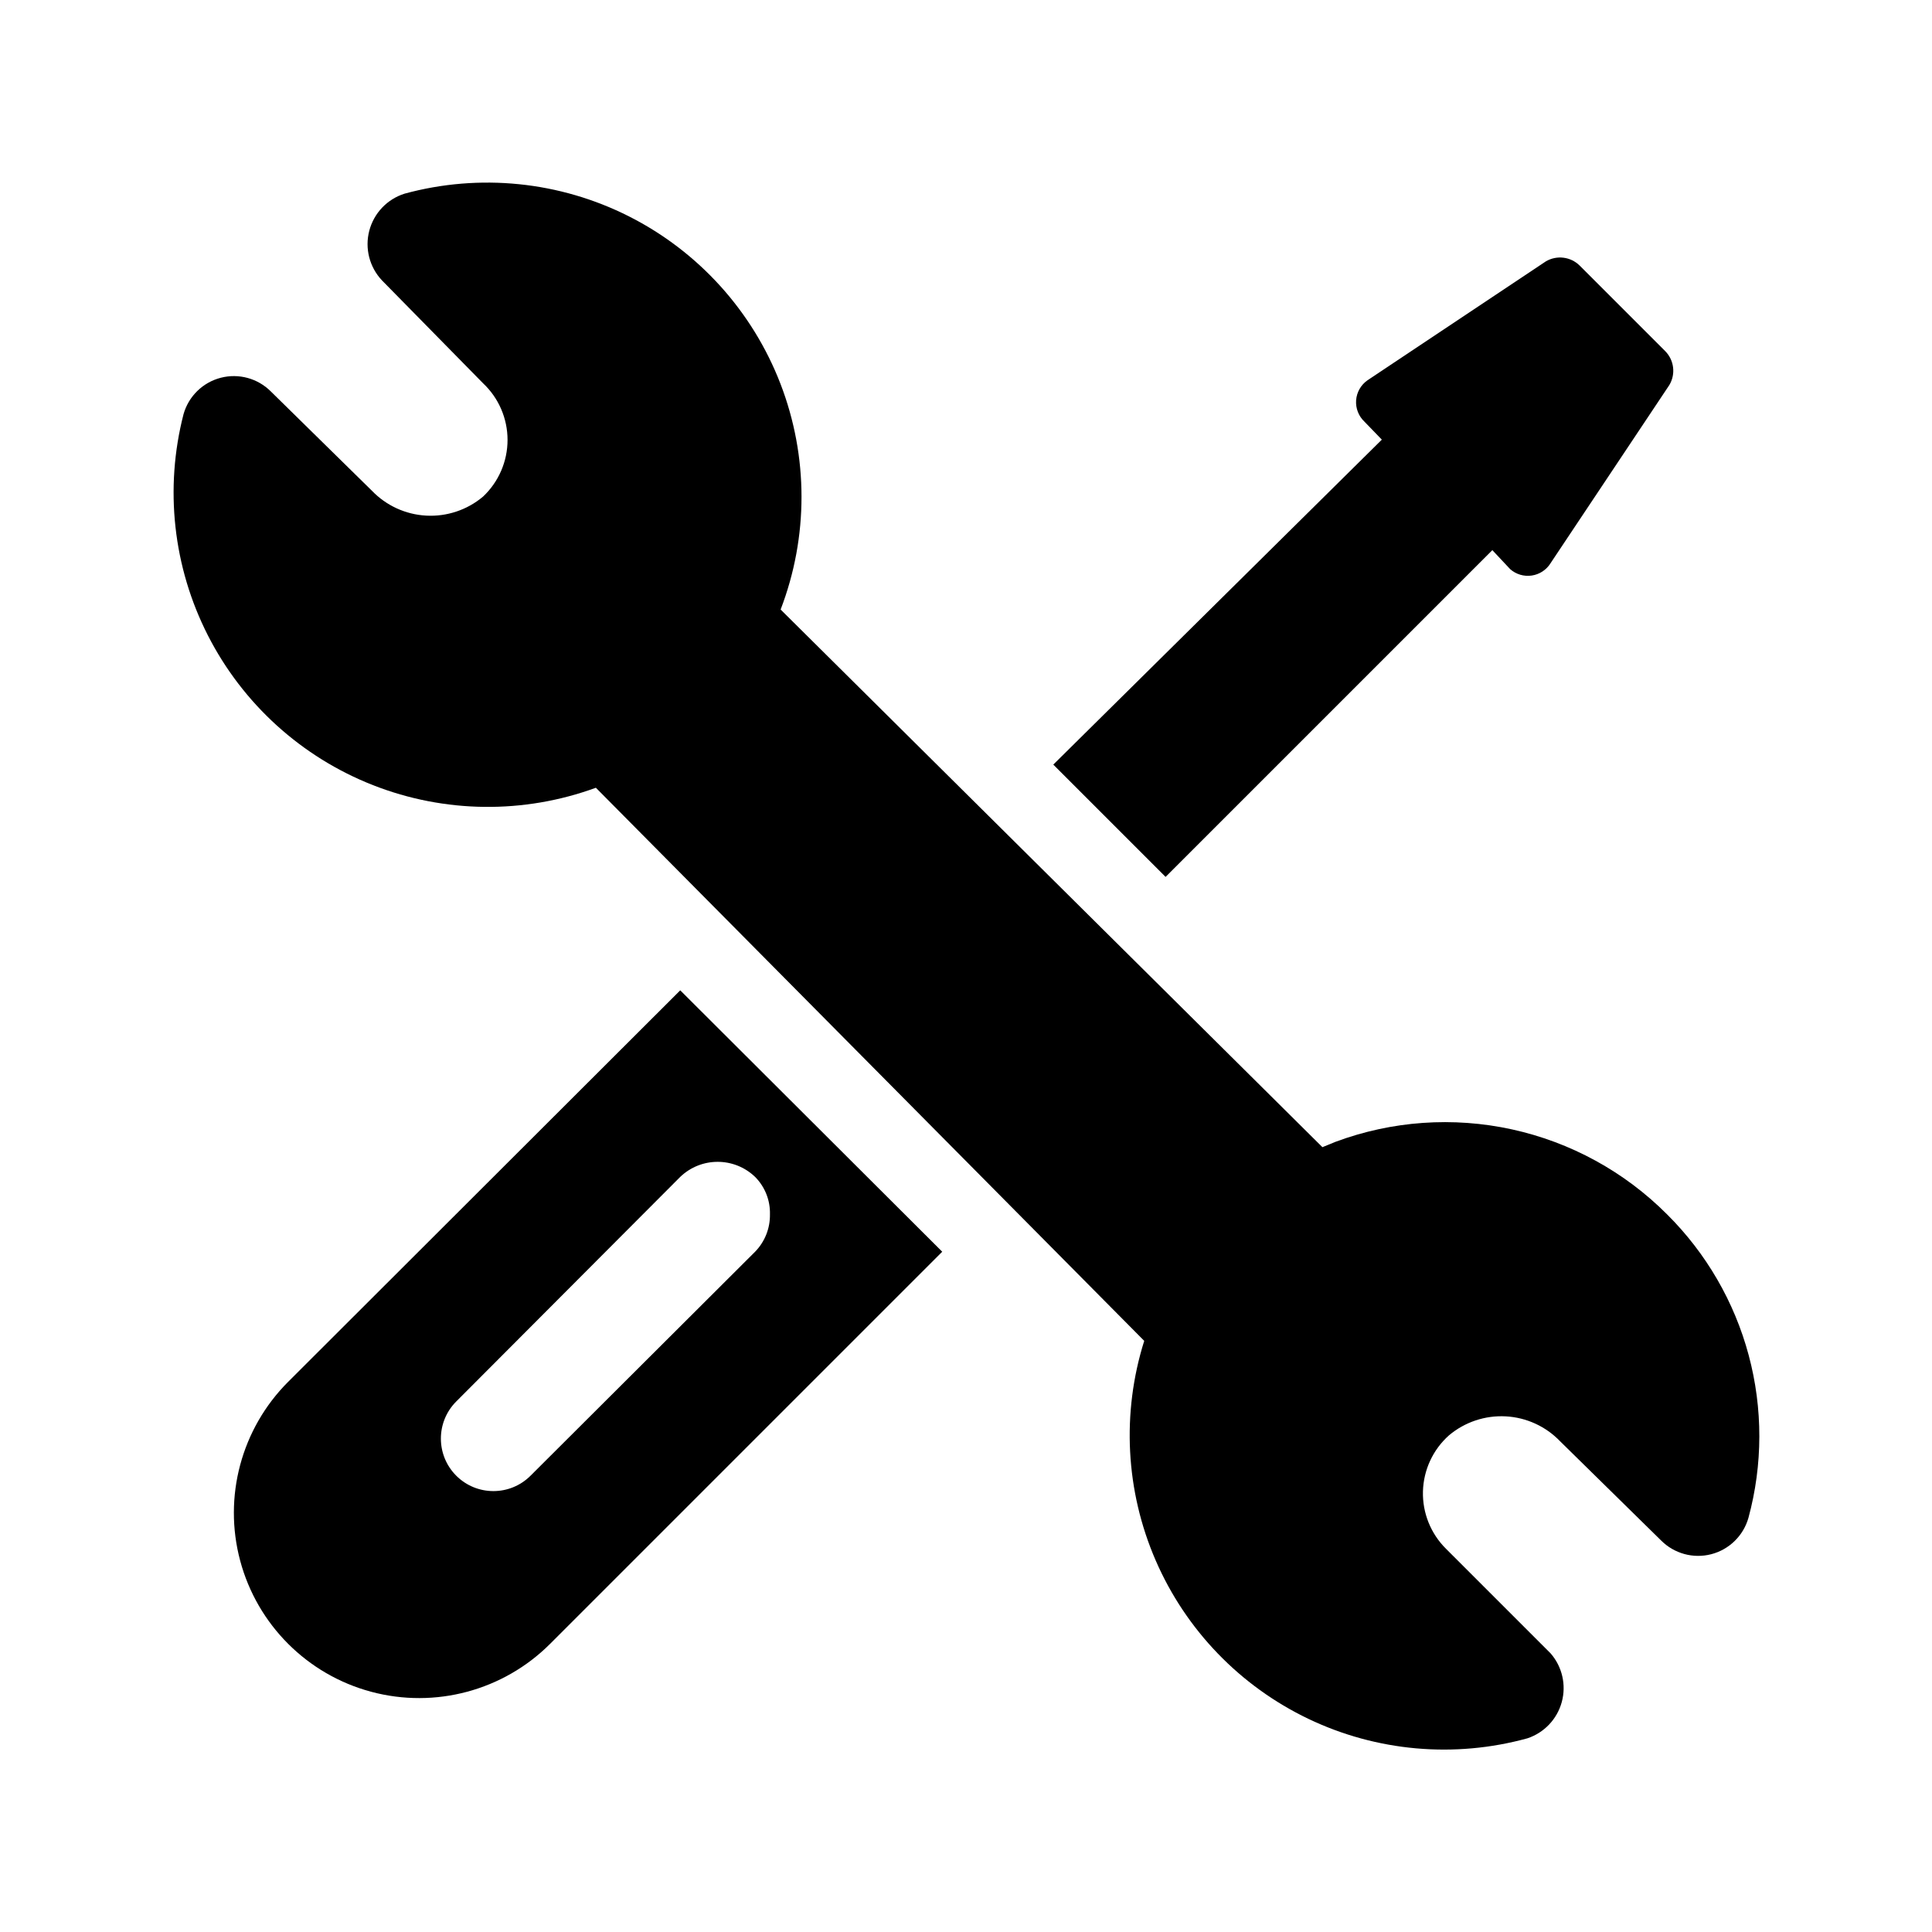
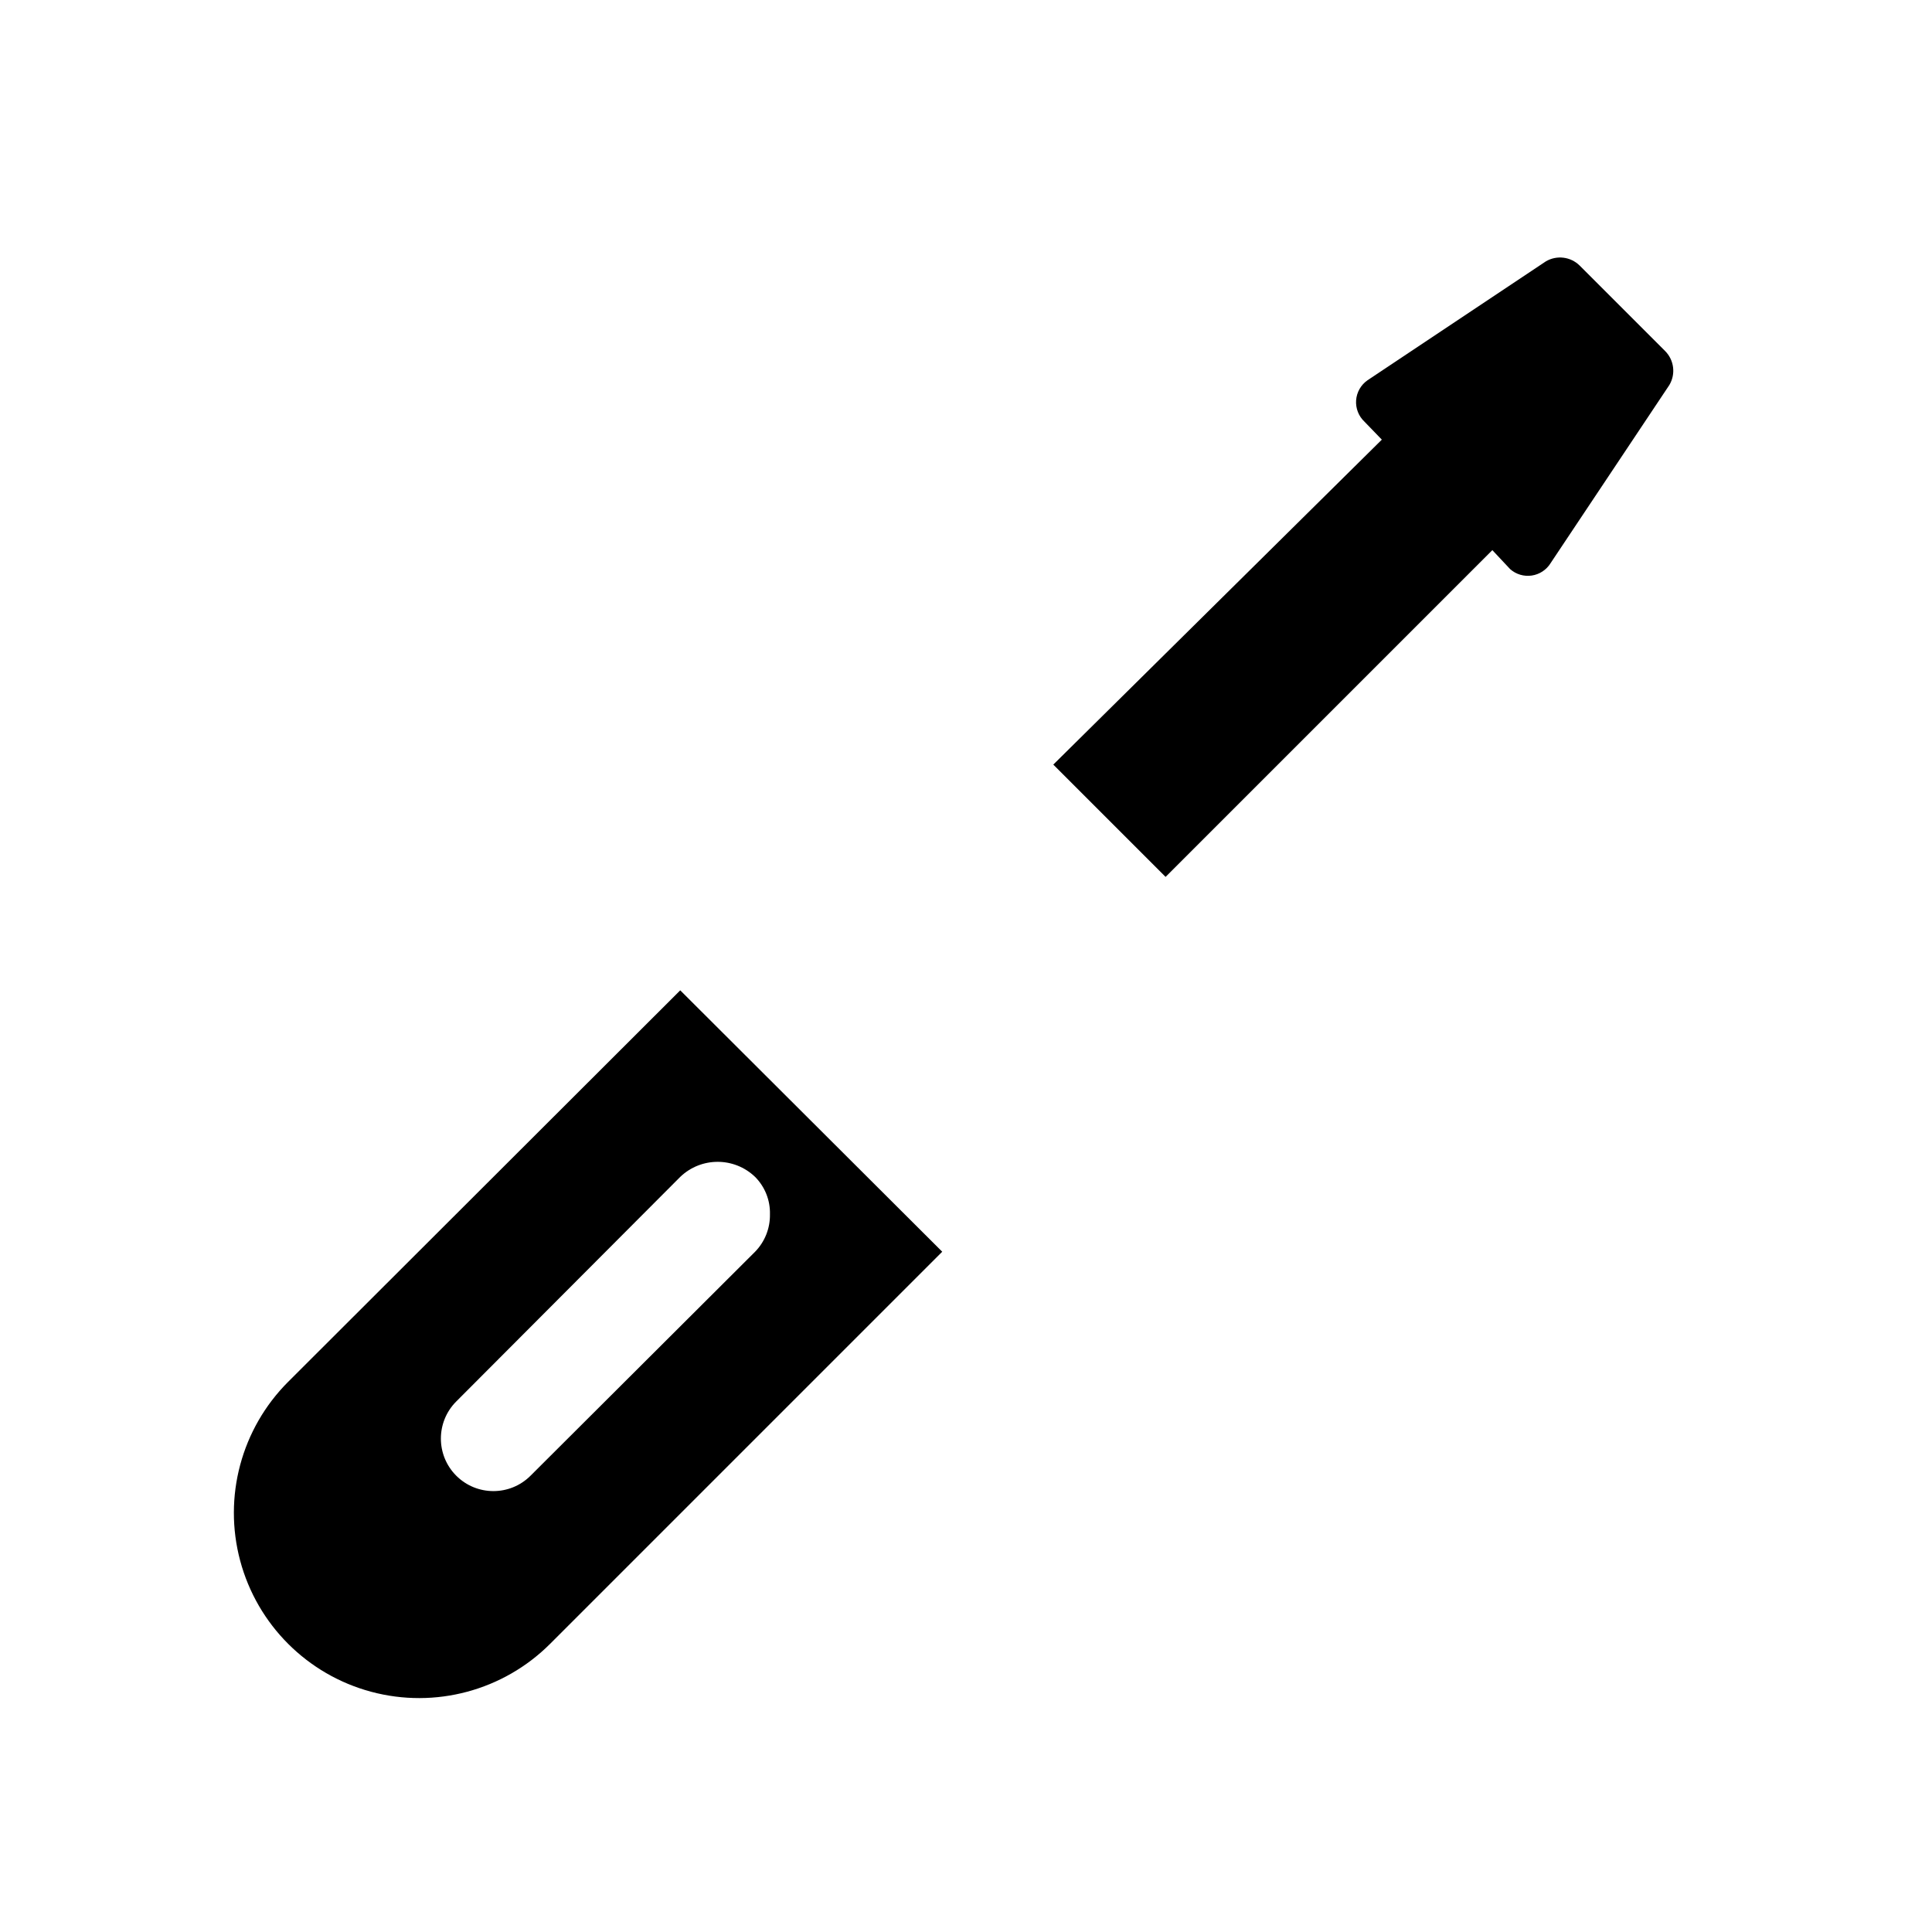
<svg xmlns="http://www.w3.org/2000/svg" fill="#000000" width="800px" height="800px" version="1.1" viewBox="144 144 512 512">
  <g>
-     <path d="m585.78 465.81c10.383 10.309 17.848 23.184 21.637 37.316 3.789 14.133 3.766 29.016-0.066 43.137-1.348 4.727-5.098 8.391-9.859 9.621-4.758 1.23-9.816-0.156-13.285-3.641l-26.766-26.293c-3.789-3.949-8.941-6.309-14.406-6.602-5.469-0.293-10.844 1.504-15.035 5.027-4.254 3.789-6.754 9.172-6.902 14.867-0.148 5.695 2.066 11.199 6.117 15.207l27.711 27.711v-0.004c3.082 3.535 4.195 8.379 2.961 12.902-1.234 4.527-4.652 8.133-9.102 9.613-19.344 5.324-39.957 3.492-58.055-5.164-18.098-8.66-32.465-23.559-40.453-41.961-7.992-18.402-9.074-39.07-3.043-58.203l-145.32-146.58c-19.105 6.992-40.109 6.75-59.047-0.684-18.938-7.43-34.5-21.535-43.75-39.652-9.25-18.117-11.551-38.996-6.469-58.695 1.348-4.727 5.098-8.391 9.859-9.621 4.762-1.23 9.816 0.156 13.285 3.641l26.766 26.293c3.789 3.949 8.941 6.309 14.41 6.602 5.465 0.293 10.84-1.504 15.031-5.027 4.152-3.898 6.508-9.34 6.508-15.035 0-5.695-2.356-11.137-6.508-15.035l-26.766-27.238c-3.312-3.512-4.59-8.477-3.371-13.148 1.215-4.672 4.75-8.391 9.355-9.84 19.898-5.422 41.102-3.273 59.504 6.035 18.402 9.312 32.699 25.121 40.117 44.363 7.418 19.246 7.43 40.559 0.039 59.812l143.58 142.48 3.465-1.418c14.945-5.562 31.172-6.707 46.75-3.301 15.574 3.406 29.844 11.219 41.102 22.508z" />
    <path d="m324.27 406.45-103.91 103.75c-12.402 12.402-17.246 30.48-12.707 47.422 4.539 16.941 17.773 30.176 34.715 34.715 16.941 4.539 35.02-0.305 47.422-12.707l103.91-103.91zm-39.676 128.63c-5.434 5.434-14.246 5.434-19.68 0-5.434-5.434-5.434-14.246 0-19.68l59.355-59.512c5.543-5.32 14.293-5.32 19.836 0 2.617 2.629 4.039 6.211 3.938 9.918 0.066 3.699-1.352 7.269-3.938 9.918z" />
    <path d="m544.21 294.83-4.723-5.039-86.594 86.594-29.758-29.758 87.066-86.117-4.566-4.723v-0.004c-1.574-1.457-2.402-3.555-2.25-5.699 0.156-2.141 1.27-4.098 3.039-5.32l47.23-31.488c2.894-1.715 6.582-1.262 8.973 1.102l22.672 22.672c2.367 2.394 2.82 6.082 1.102 8.977l-31.488 47.23h0.004c-1.102 1.77-2.926 2.969-4.988 3.269-2.062 0.305-4.156-0.316-5.719-1.695z" />
  </g>
</svg>